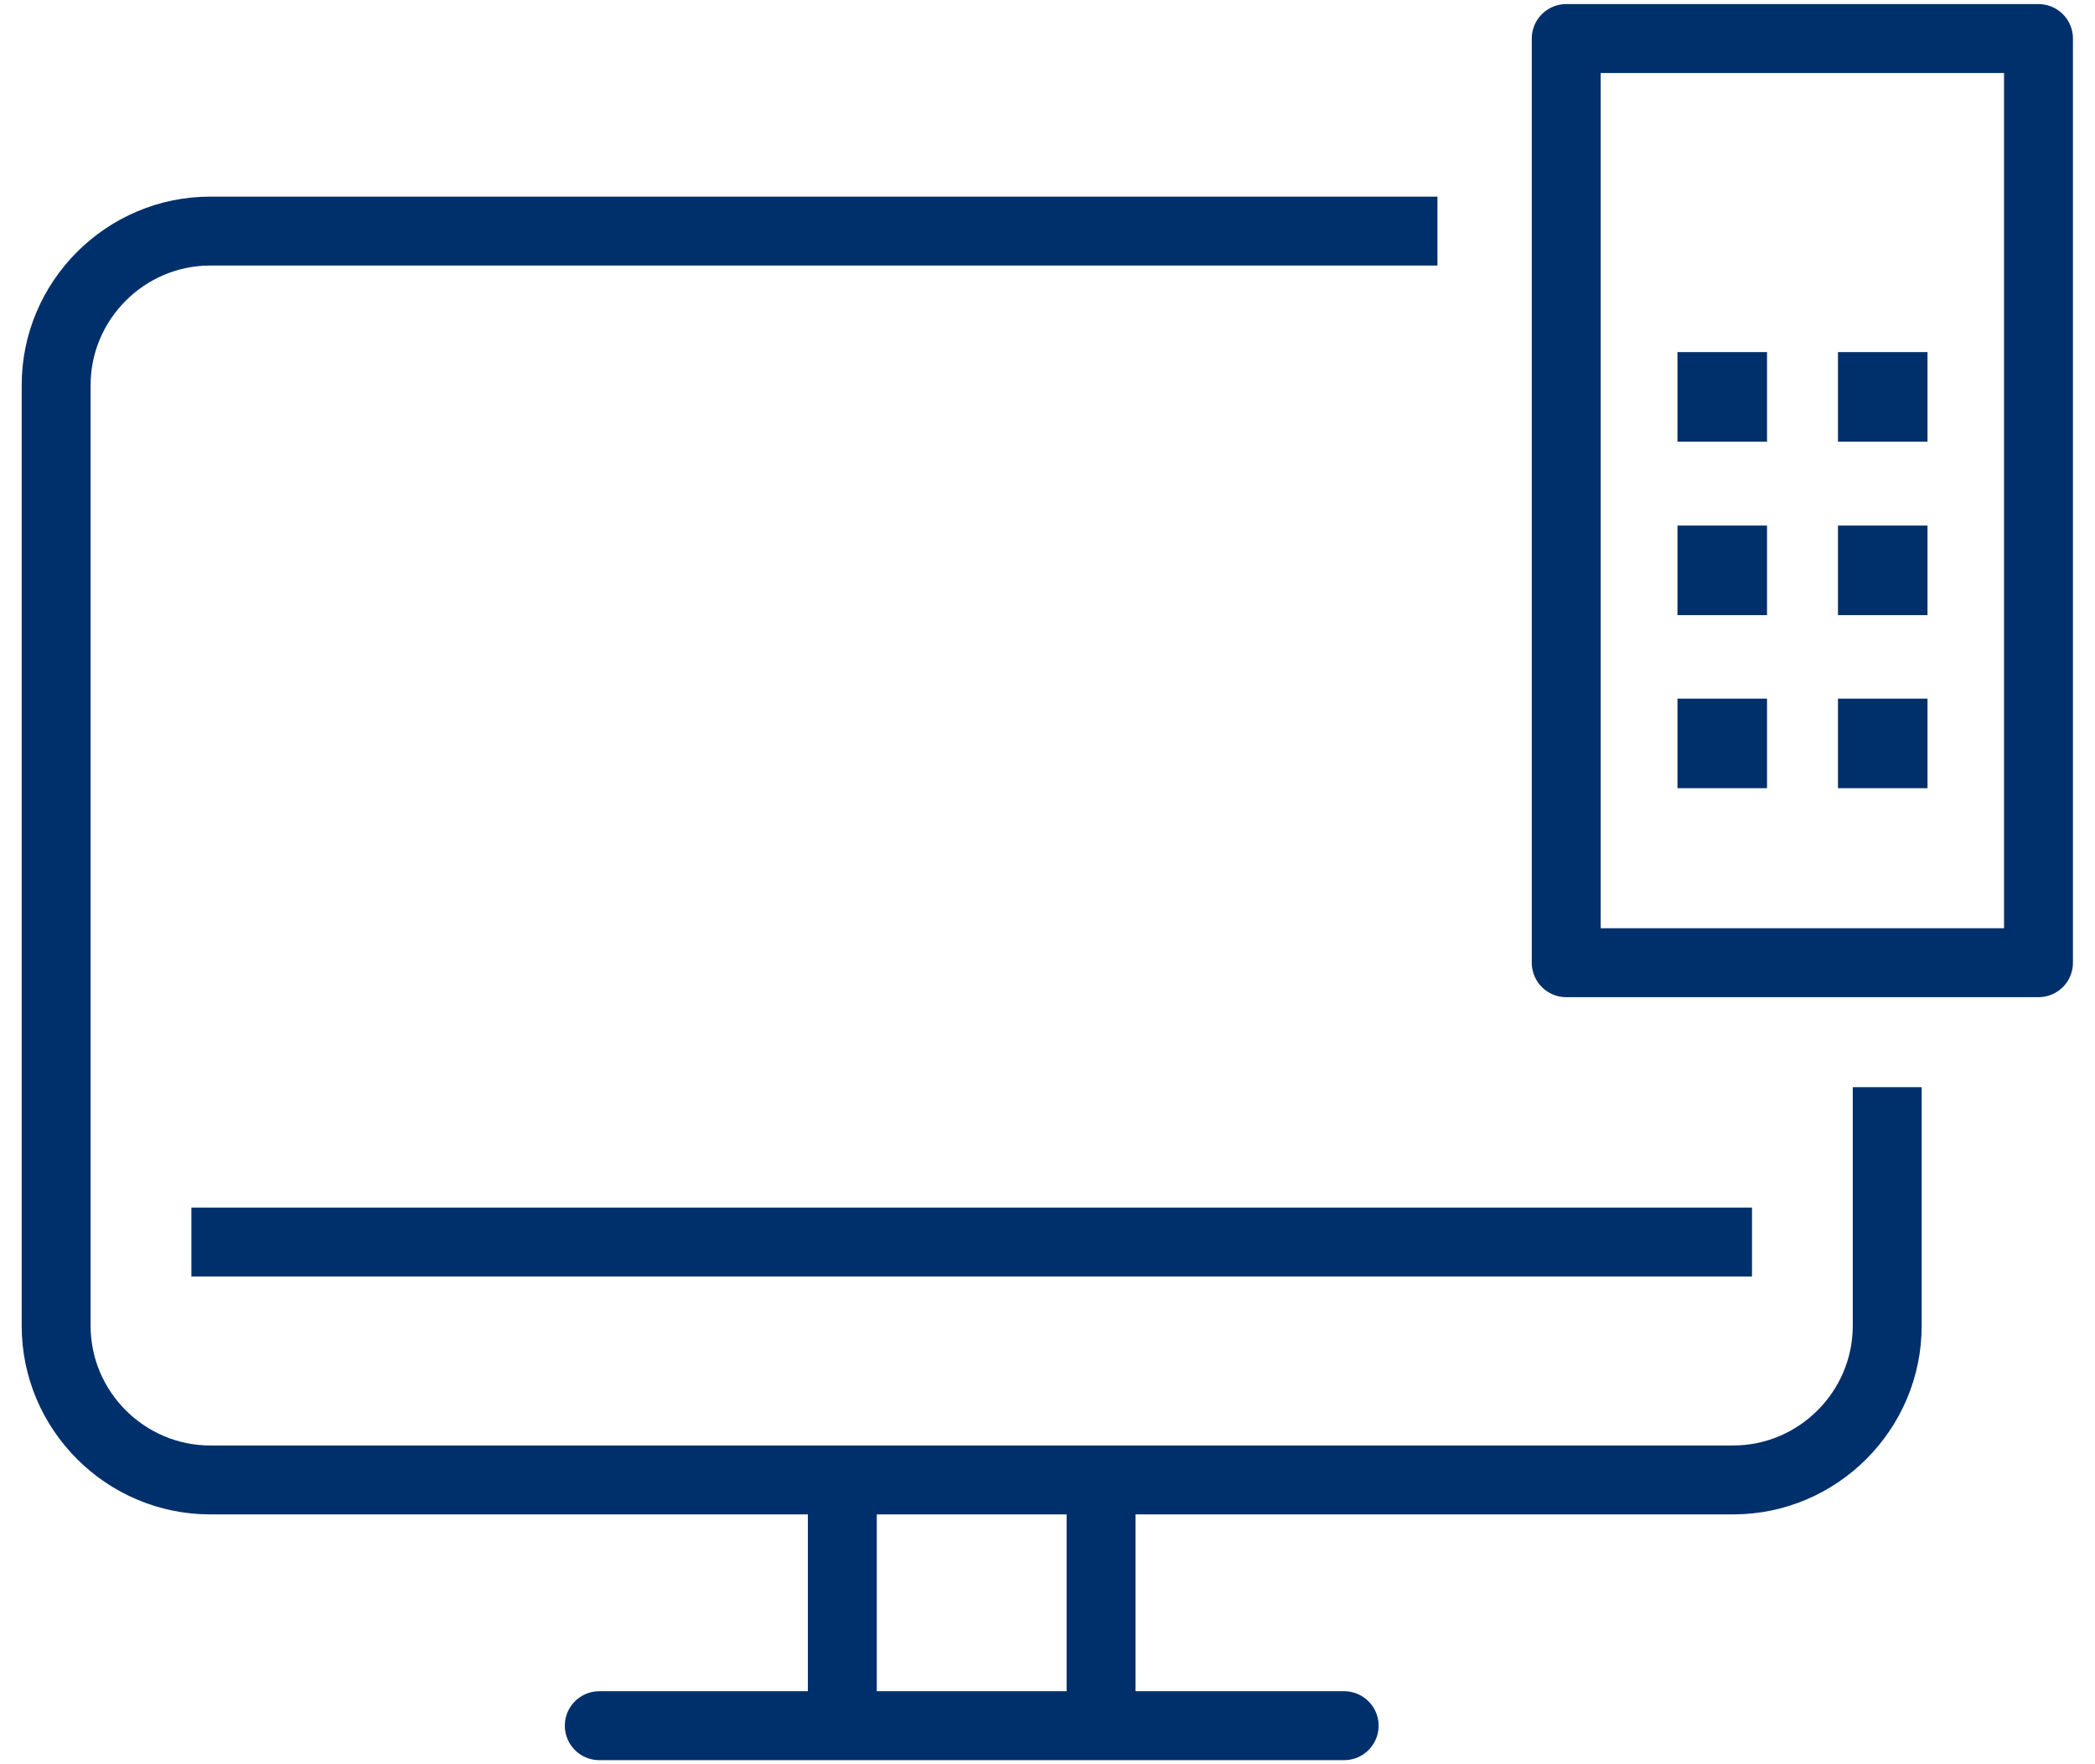
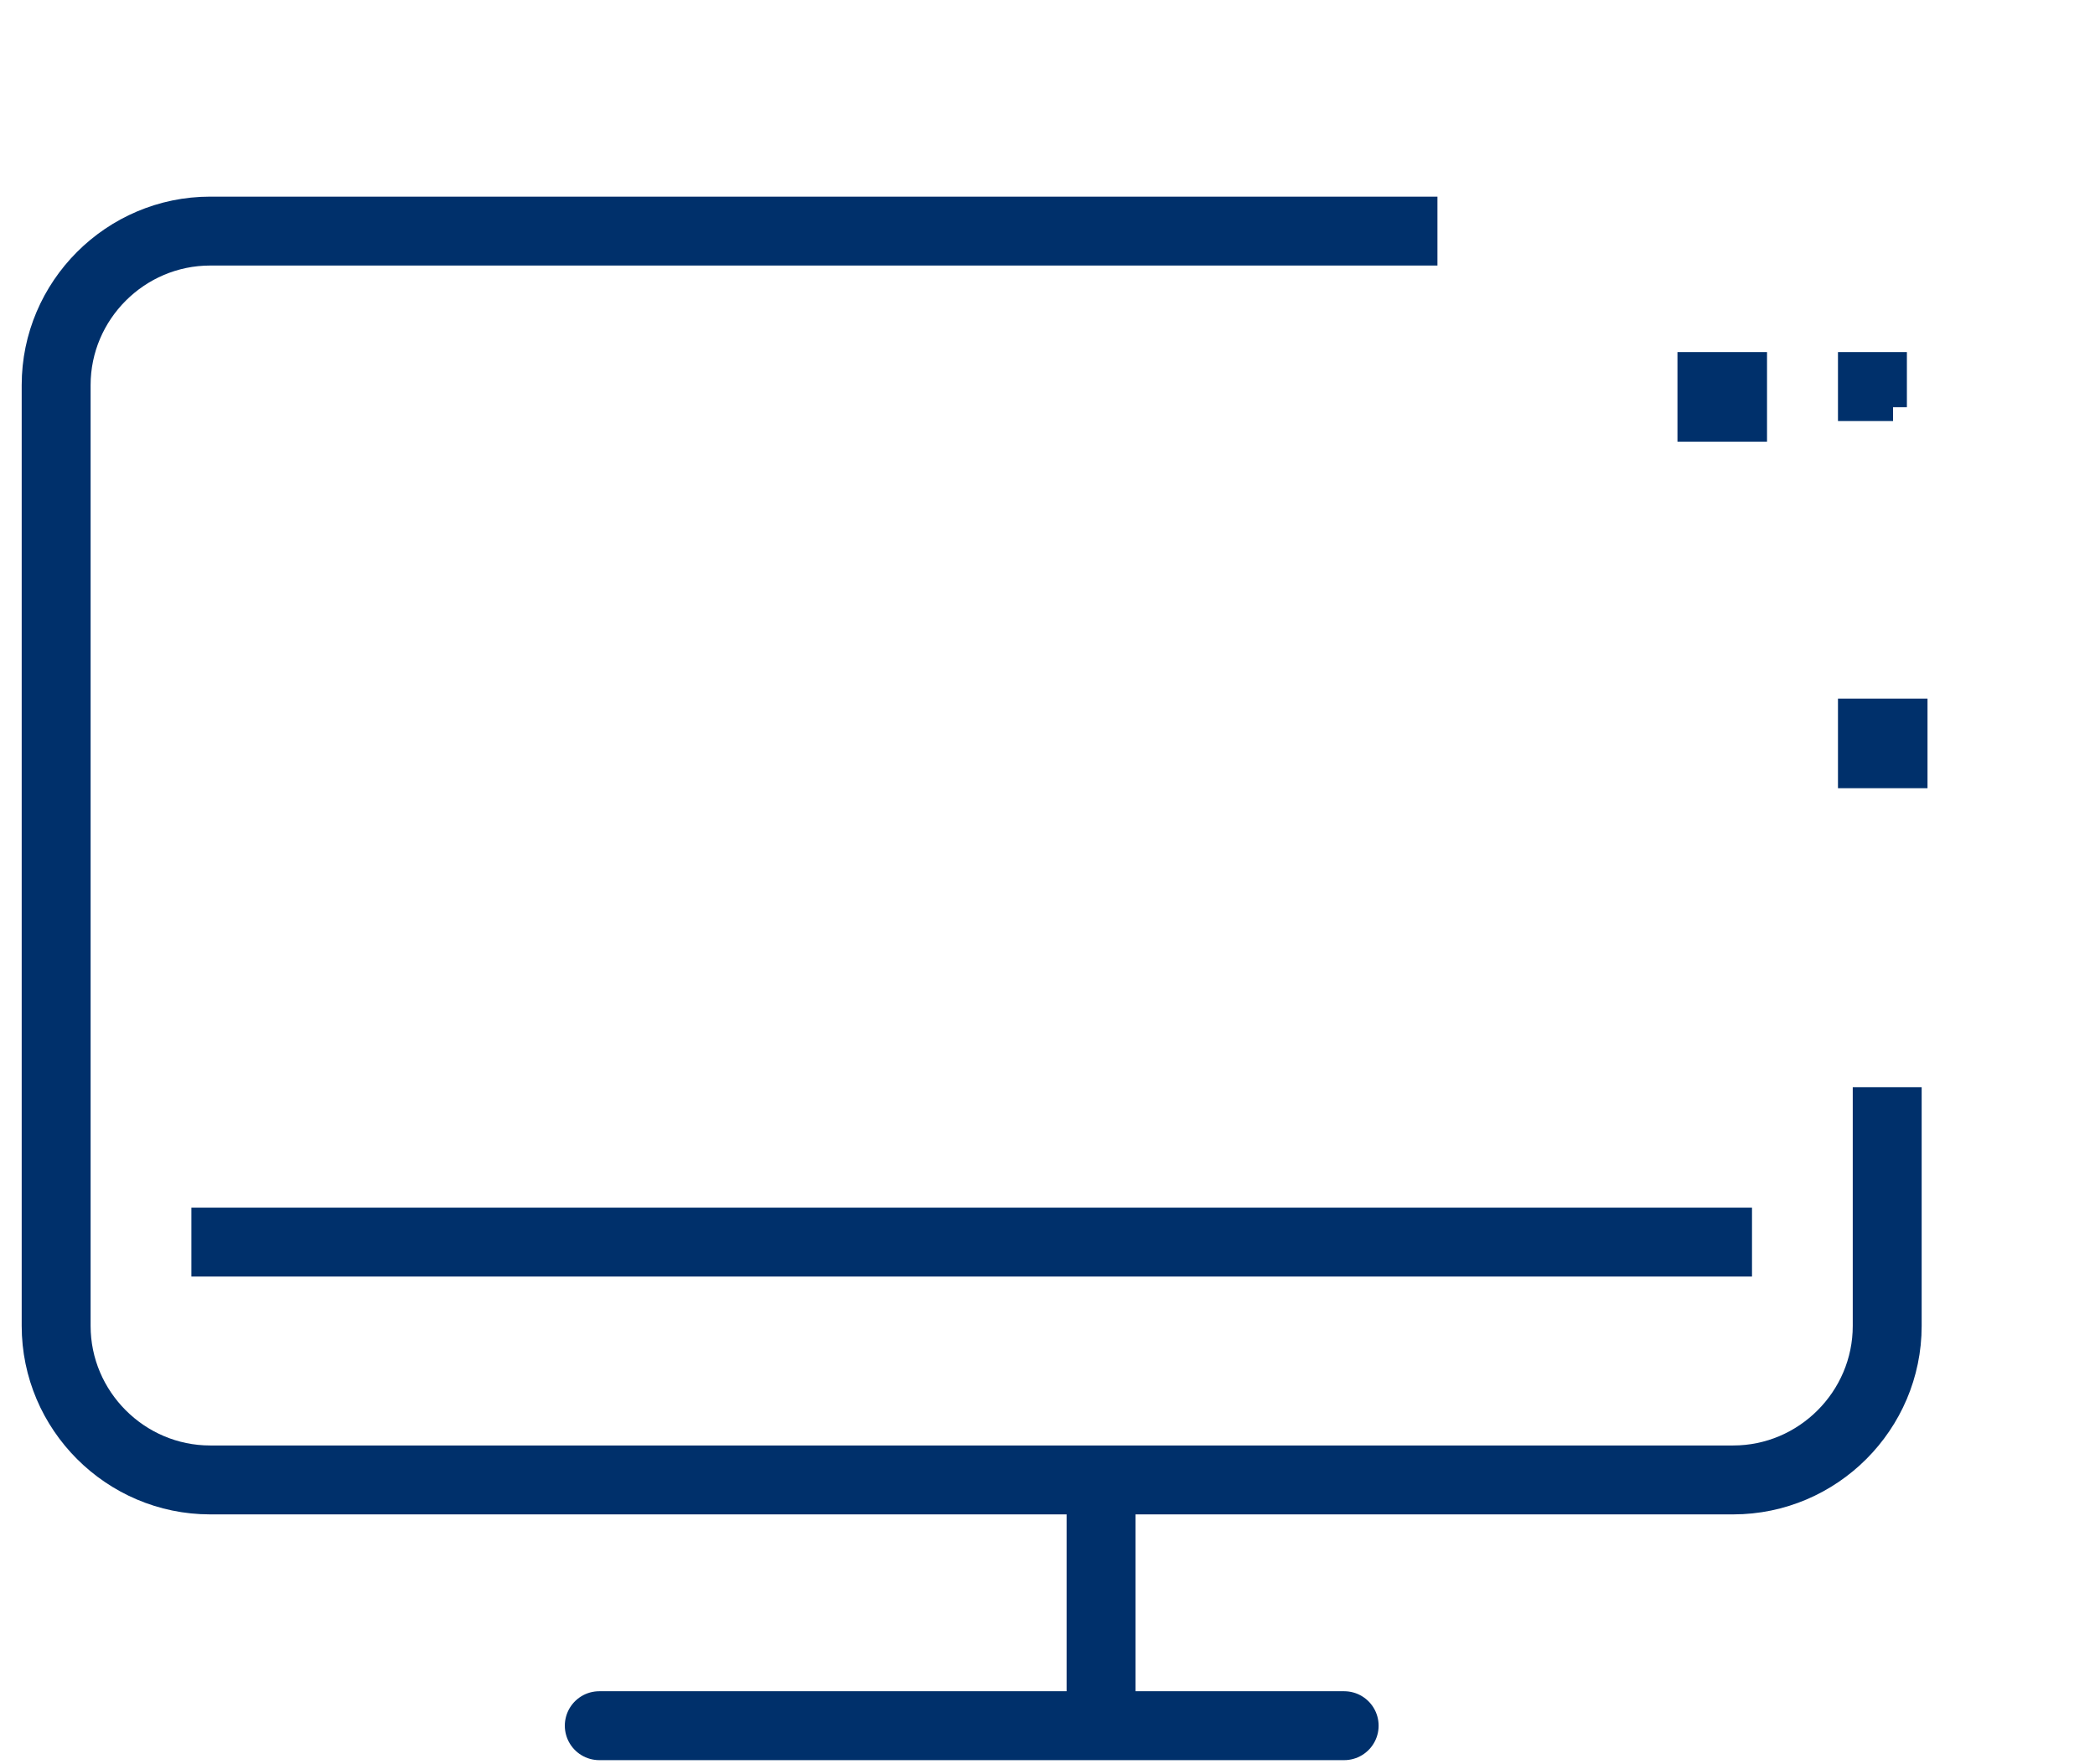
<svg xmlns="http://www.w3.org/2000/svg" width="76" height="64" viewBox="0 0 76 64" fill="none">
  <g clip-path="url(#clip0_249_29893)">
    <path d="M21.74 62.602H48.762" stroke="#00306B" stroke-width="2.5" stroke-linecap="round" stroke-linejoin="round" />
-     <path d="M30.557 53.988V62.37" stroke="#00306B" stroke-width="2.5" stroke-linecap="round" stroke-linejoin="round" />
    <path d="M39.943 53.988V62.37" stroke="#00306B" stroke-width="2.5" stroke-linecap="round" stroke-linejoin="round" />
    <path d="M68.462 39.438V48.099C68.462 51.172 65.948 53.687 62.874 53.687H7.625C4.552 53.687 2.037 51.172 2.037 48.099V13.97C2.037 10.897 4.552 8.383 7.625 8.383H52.146" stroke="#00306B" stroke-width="2.5" stroke-linejoin="round" />
-     <path d="M73.95 1.398H56.818V34.924H73.95V1.398Z" stroke="#00306B" stroke-width="2.5" stroke-linecap="round" stroke-linejoin="round" />
    <path d="M62.852 14.023H62.103V14.772H62.852V14.023Z" fill="#00306B" stroke="#00306B" stroke-width="2.5" stroke-miterlimit="10" />
-     <path d="M68.674 14.023H67.926V14.772H68.674V14.023Z" fill="#00306B" stroke="#00306B" stroke-width="2.5" stroke-miterlimit="10" />
-     <path d="M62.852 20.316H62.103V21.065H62.852V20.316Z" fill="#00306B" stroke="#00306B" stroke-width="2.5" stroke-miterlimit="10" />
-     <path d="M68.674 20.316H67.926V21.065H68.674V20.316Z" fill="#00306B" stroke="#00306B" stroke-width="2.5" stroke-miterlimit="10" />
-     <path d="M62.852 26.594H62.103V27.343H62.852V26.594Z" fill="#00306B" stroke="#00306B" stroke-width="2.5" stroke-miterlimit="10" />
+     <path d="M68.674 14.023H67.926V14.772V14.023Z" fill="#00306B" stroke="#00306B" stroke-width="2.5" stroke-miterlimit="10" />
    <path d="M68.674 26.594H67.926V27.343H68.674V26.594Z" fill="#00306B" stroke="#00306B" stroke-width="2.5" stroke-miterlimit="10" />
    <path d="M6.943 45.059H63.557" stroke="#00306B" stroke-width="2.5" stroke-miterlimit="10" />
  </g>
  <defs>
    <clipPath id="clip0_249_29893">
      <rect width="74.717" height="64" fill="white" transform="translate(0.641)" />
    </clipPath>
  </defs>
</svg>